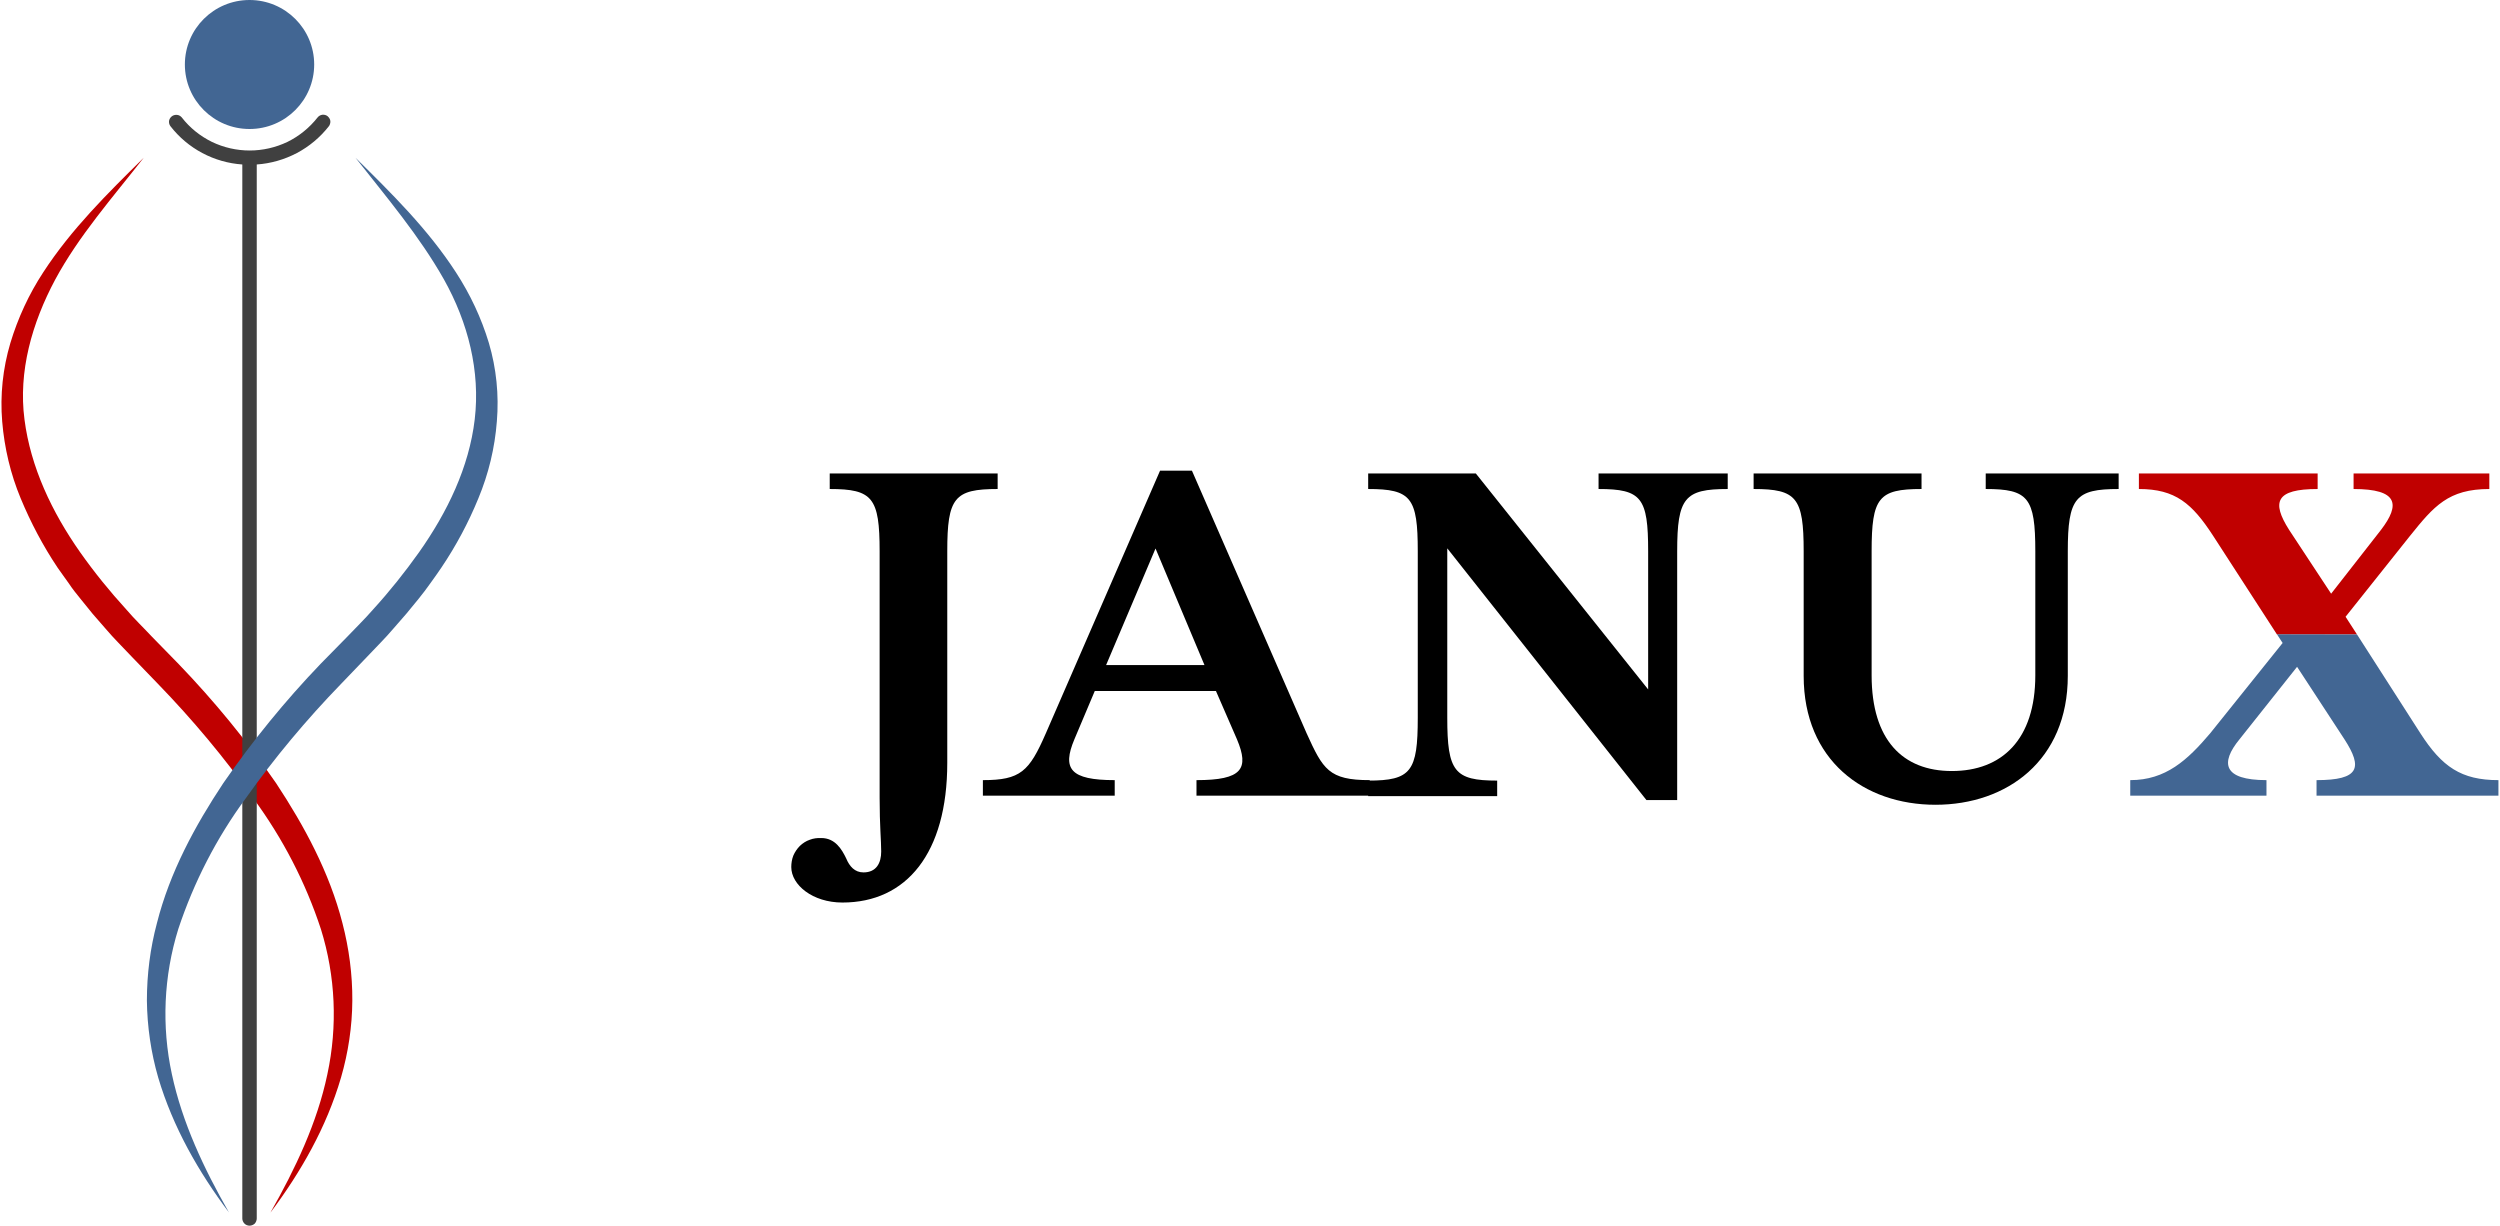
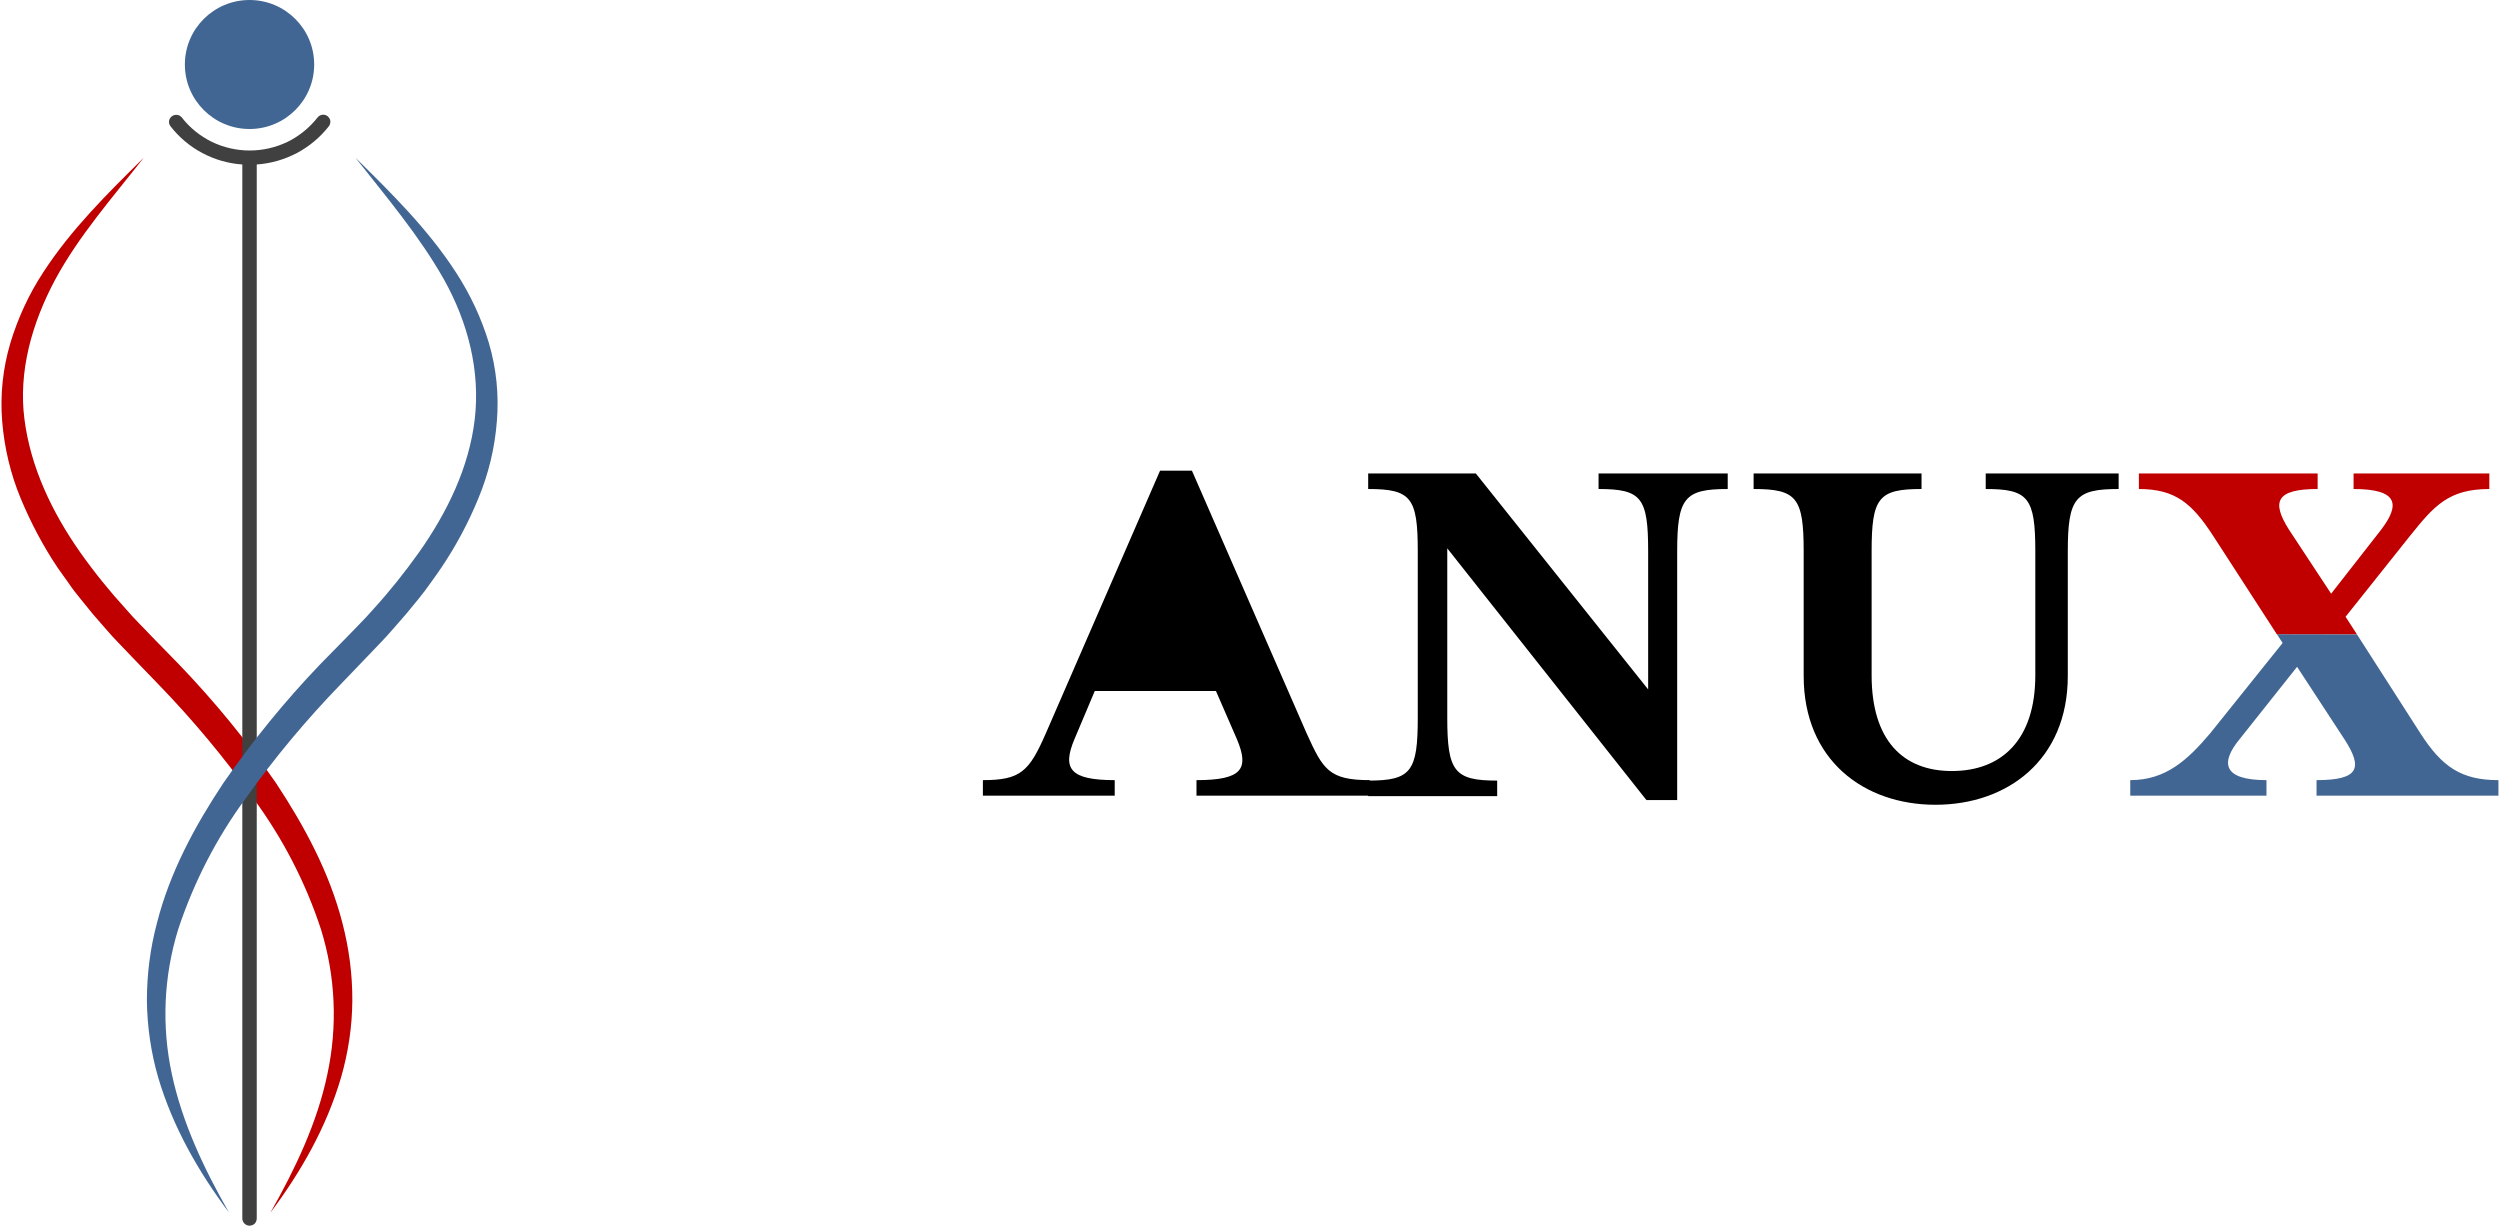
<svg xmlns="http://www.w3.org/2000/svg" version="1.2" viewBox="0 0 1593 781" width="1593" height="781">
  <title>janux-logo-svg</title>
  <defs>
    <clipPath clipPathUnits="userSpaceOnUse" id="cp1">
      <path d="m1 0h1591v781h-1591z" />
    </clipPath>
  </defs>
  <style>
		.s0 { fill: #000000 } 
		.s1 { fill: #c00000 } 
		.s2 { fill: #426693 } 
		.s3 { fill: #404040 } 
	</style>
  <g id="Clip-Path" clip-path="url(#cp1)">
    <g id="Layer">
-       <path id="Layer" class="s0" d="m603.6 351.3v134.8c0 57.6-26 89-66.8 89c-19.1 0-32.6-11.3-32.6-22.6c0-2.5 0.4-5 1.3-7.3c1-2.3 2.4-4.4 4.2-6.2c1.8-1.7 3.9-3.1 6.3-3.9c2.3-0.9 4.8-1.2 7.3-1.1c8.9 0 13.1 7.2 15.9 13c2.1 5.1 5.5 8.9 11 8.9c8.3 0 11.3-6.1 11.3-13.3c0-7.2-1-16.1-1-34.3v-157c0-34.2-4.5-39.7-31.8-39.7v-9.9h107v9.9c-27.6 0-32.1 5.5-32.1 39.7z" />
-       <path id="Layer" fill-rule="evenodd" class="s0" d="m762.4 507v-9.9c29.2 0 33.7-7.2 25.8-26l-13.4-30.8h-77.2l-13 30.8c-7.9 18.8-2.7 26 25.7 26v9.9h-84v-9.9c24 0 29.5-5.5 40.1-29.8l72.8-167.4h20.3l73.1 167.4c10.4 22.9 14.1 29.8 40.2 29.8v9.9zm-26.1-157.5l-31.5 74.3h62.7z" />
+       <path id="Layer" fill-rule="evenodd" class="s0" d="m762.4 507v-9.9c29.2 0 33.7-7.2 25.8-26l-13.4-30.8h-77.2l-13 30.8c-7.9 18.8-2.7 26 25.7 26v9.9h-84v-9.9c24 0 29.5-5.5 40.1-29.8l72.8-167.4h20.3l73.1 167.4c10.4 22.9 14.1 29.8 40.2 29.8v9.9zm-26.1-157.5h62.7z" />
      <path id="Layer" class="s0" d="m1068.7 351.3v158.5h-19.6l-126.9-160.4v107.9c0 34.3 4.5 40.1 31.8 40.1v9.9h-82.2v-9.9c27.4 0 31.6-5.8 31.6-40.1v-106c0-34.2-4.2-39.7-31.6-39.7v-9.9h68.6l109.8 137.6v-88c0-34.2-4.2-39.7-31.6-39.7v-9.9h82.3v9.9c-27.4 0-32.2 5.5-32.2 39.7z" />
      <path id="Layer" class="s0" d="m1317.6 351.3v79.4c0 53.7-38.7 82.1-84.3 82.1c-45.6 0-84-28.4-84-82.1v-79.4c0-34.2-4.5-39.7-31.9-39.7v-9.9h107v9.9c-27.4 0-31.8 5.5-31.8 39.7v79c0 41.3 19.9 61 51.1 61c31.8 0 53.2-19.9 53.2-61v-79c0-34.2-4.5-39.7-31.6-39.7v-9.9h84.7v9.9c-27.5 0-32.4 5.5-32.4 39.7z" />
      <path id="Layer" class="s1" d="m1362.9 311.6v-9.9h113.9v9.9c-26.7 0-29.5 8.2-18.2 26l26.8 40.7l31.8-40.7c12.3-16.1 11-26-17.5-26v-9.9h86.5v9.9c-26.1 0-35.3 10.9-50.5 29.8l-41.1 51.6l7.3 11.3h-51l-40.7-62.9c-13.4-20.6-24-29.8-47.3-29.8z" />
      <path id="Layer" class="s1" d="m91.6 100.5c-19.9 25.4-41.4 49.8-56.4 77.6c-14.9 27.9-23.6 58.7-19.6 89.2c3.9 30.4 17.5 59 35.4 84.5c9.1 12.9 19 25.1 29.6 36.7c5.1 6 10.9 11.5 16.3 17.3l17 17.4c22.7 23.6 43.4 48.9 62 75.8c18 27.3 34 56.8 42.3 89.2c4.2 16.1 6.4 32.8 6.3 49.4c-0.1 16.6-2.6 33.1-7.2 49c-9.3 31.8-25.7 60.4-45 86.1c15.9-28 29.8-57.2 36.3-88.2c6.6-30.7 5.2-62.5-4.1-92.4c-9.8-29.9-24.4-58-43-83.3c-18.4-25.9-38.8-50.3-60.9-73.1l-16.6-17.2c-5.6-6-11.5-11.7-16.8-18l-8.1-9.3l-7.7-9.5c-2.6-3.2-5.2-6.4-7.5-9.9c-2.4-3.5-4.9-6.7-7.2-10.1c-9.3-13.9-17.1-28.7-23.5-44.1c-6.5-15.6-10.4-32.2-11.8-49c-1.4-16.9 0.4-33.8 5.2-50c4.8-15.9 11.8-31.1 20.9-45c18-27.7 41.2-50.5 64.1-73.1z" />
      <ellipse id="Layer" class="s2" cx="159" cy="41.1" rx="41.2" ry="41.1" />
      <path id="Layer" class="s3" d="m209.9 75.4q0.5 0.8 0.6 1.7q0.1 0.9-0.2 1.8q-0.2 0.9-0.8 1.6c-5.5 7-12.4 12.8-20.3 17c-8 4.2-16.7 6.7-25.6 7.3v671.6c0 1.2-0.5 2.4-1.3 3.3c-0.9 0.8-2.1 1.3-3.3 1.3c-1.2 0-2.4-0.5-3.2-1.3c-0.9-0.9-1.4-2.1-1.4-3.3v-671.6c-8.9-0.6-17.6-3.1-25.5-7.3c-7.9-4.2-14.8-10-20.3-17.1c-0.7-0.9-1-2.1-0.9-3.3c0.2-1.2 0.8-2.2 1.8-3c0.9-0.7 2.1-1 3.3-0.9c1.2 0.1 2.2 0.7 3 1.6c5.1 6.6 11.7 11.9 19.2 15.6c7.5 3.6 15.7 5.5 24.1 5.5c8.3 0 16.6-1.9 24.1-5.5c7.5-3.7 14-9 19.2-15.6c0.7-0.9 1.8-1.5 3-1.7c1.2-0.1 2.4 0.2 3.3 0.9q0.7 0.6 1.2 1.4z" />
      <path id="Layer" class="s2" d="m226.5 100.5c22.9 22.6 46.1 45.4 64 73c9.1 14 16.2 29.1 21 45c4.8 16.2 6.5 33.2 5.1 50c-1.3 16.9-5.3 33.5-11.8 49.1c-6.3 15.4-14.2 30.2-23.5 44c-2.3 3.4-4.7 6.8-7.1 10.1c-2.4 3.4-4.9 6.7-7.5 9.9l-7.8 9.5l-8.1 9.3c-5.3 6.3-11.2 12-16.8 18l-16.6 17.3c-22.1 22.8-42.5 47.2-60.9 73.1c-18.6 25.3-33 53.4-42.9 83.2c-9.3 30-10.7 61.8-4.1 92.4c6.6 31 20.5 60.4 36.4 88.2c-19.3-25.7-35.7-54.3-45.1-86c-4.6-15.9-7-32.4-7.2-49c0-16.7 2.1-33.3 6.4-49.4c8.2-32.4 24.2-61.9 42.3-89.2c18.6-26.9 39.3-52.3 61.9-75.9l17.1-17.4c5.4-5.7 11.1-11.2 16.3-17.2c10.6-11.6 20.4-23.9 29.5-36.7c17.9-25.4 31.8-54 35.4-84.6c3.6-30.6-4.2-61.6-19.6-89.1c-15.5-27.5-36.5-52.3-56.4-77.6z" />
      <path id="Layer" fill-rule="evenodd" class="s2" d="m1501.9 404.3l40.4 63c13.7 21.3 26 29.8 49.7 29.8v9.9h-115.9v-9.9c27.4 0 29.5-7.9 17.8-26l-30.2-46.2l-36.7 46.2c-12.3 15-10.6 26 17.2 26v9.9h-86.8v-9.9c22.6 0 36.4-12.7 50.9-29.8l46.2-57.6l-3.6-5.5zm-50.9-0.1h50.9z" />
    </g>
  </g>
</svg>